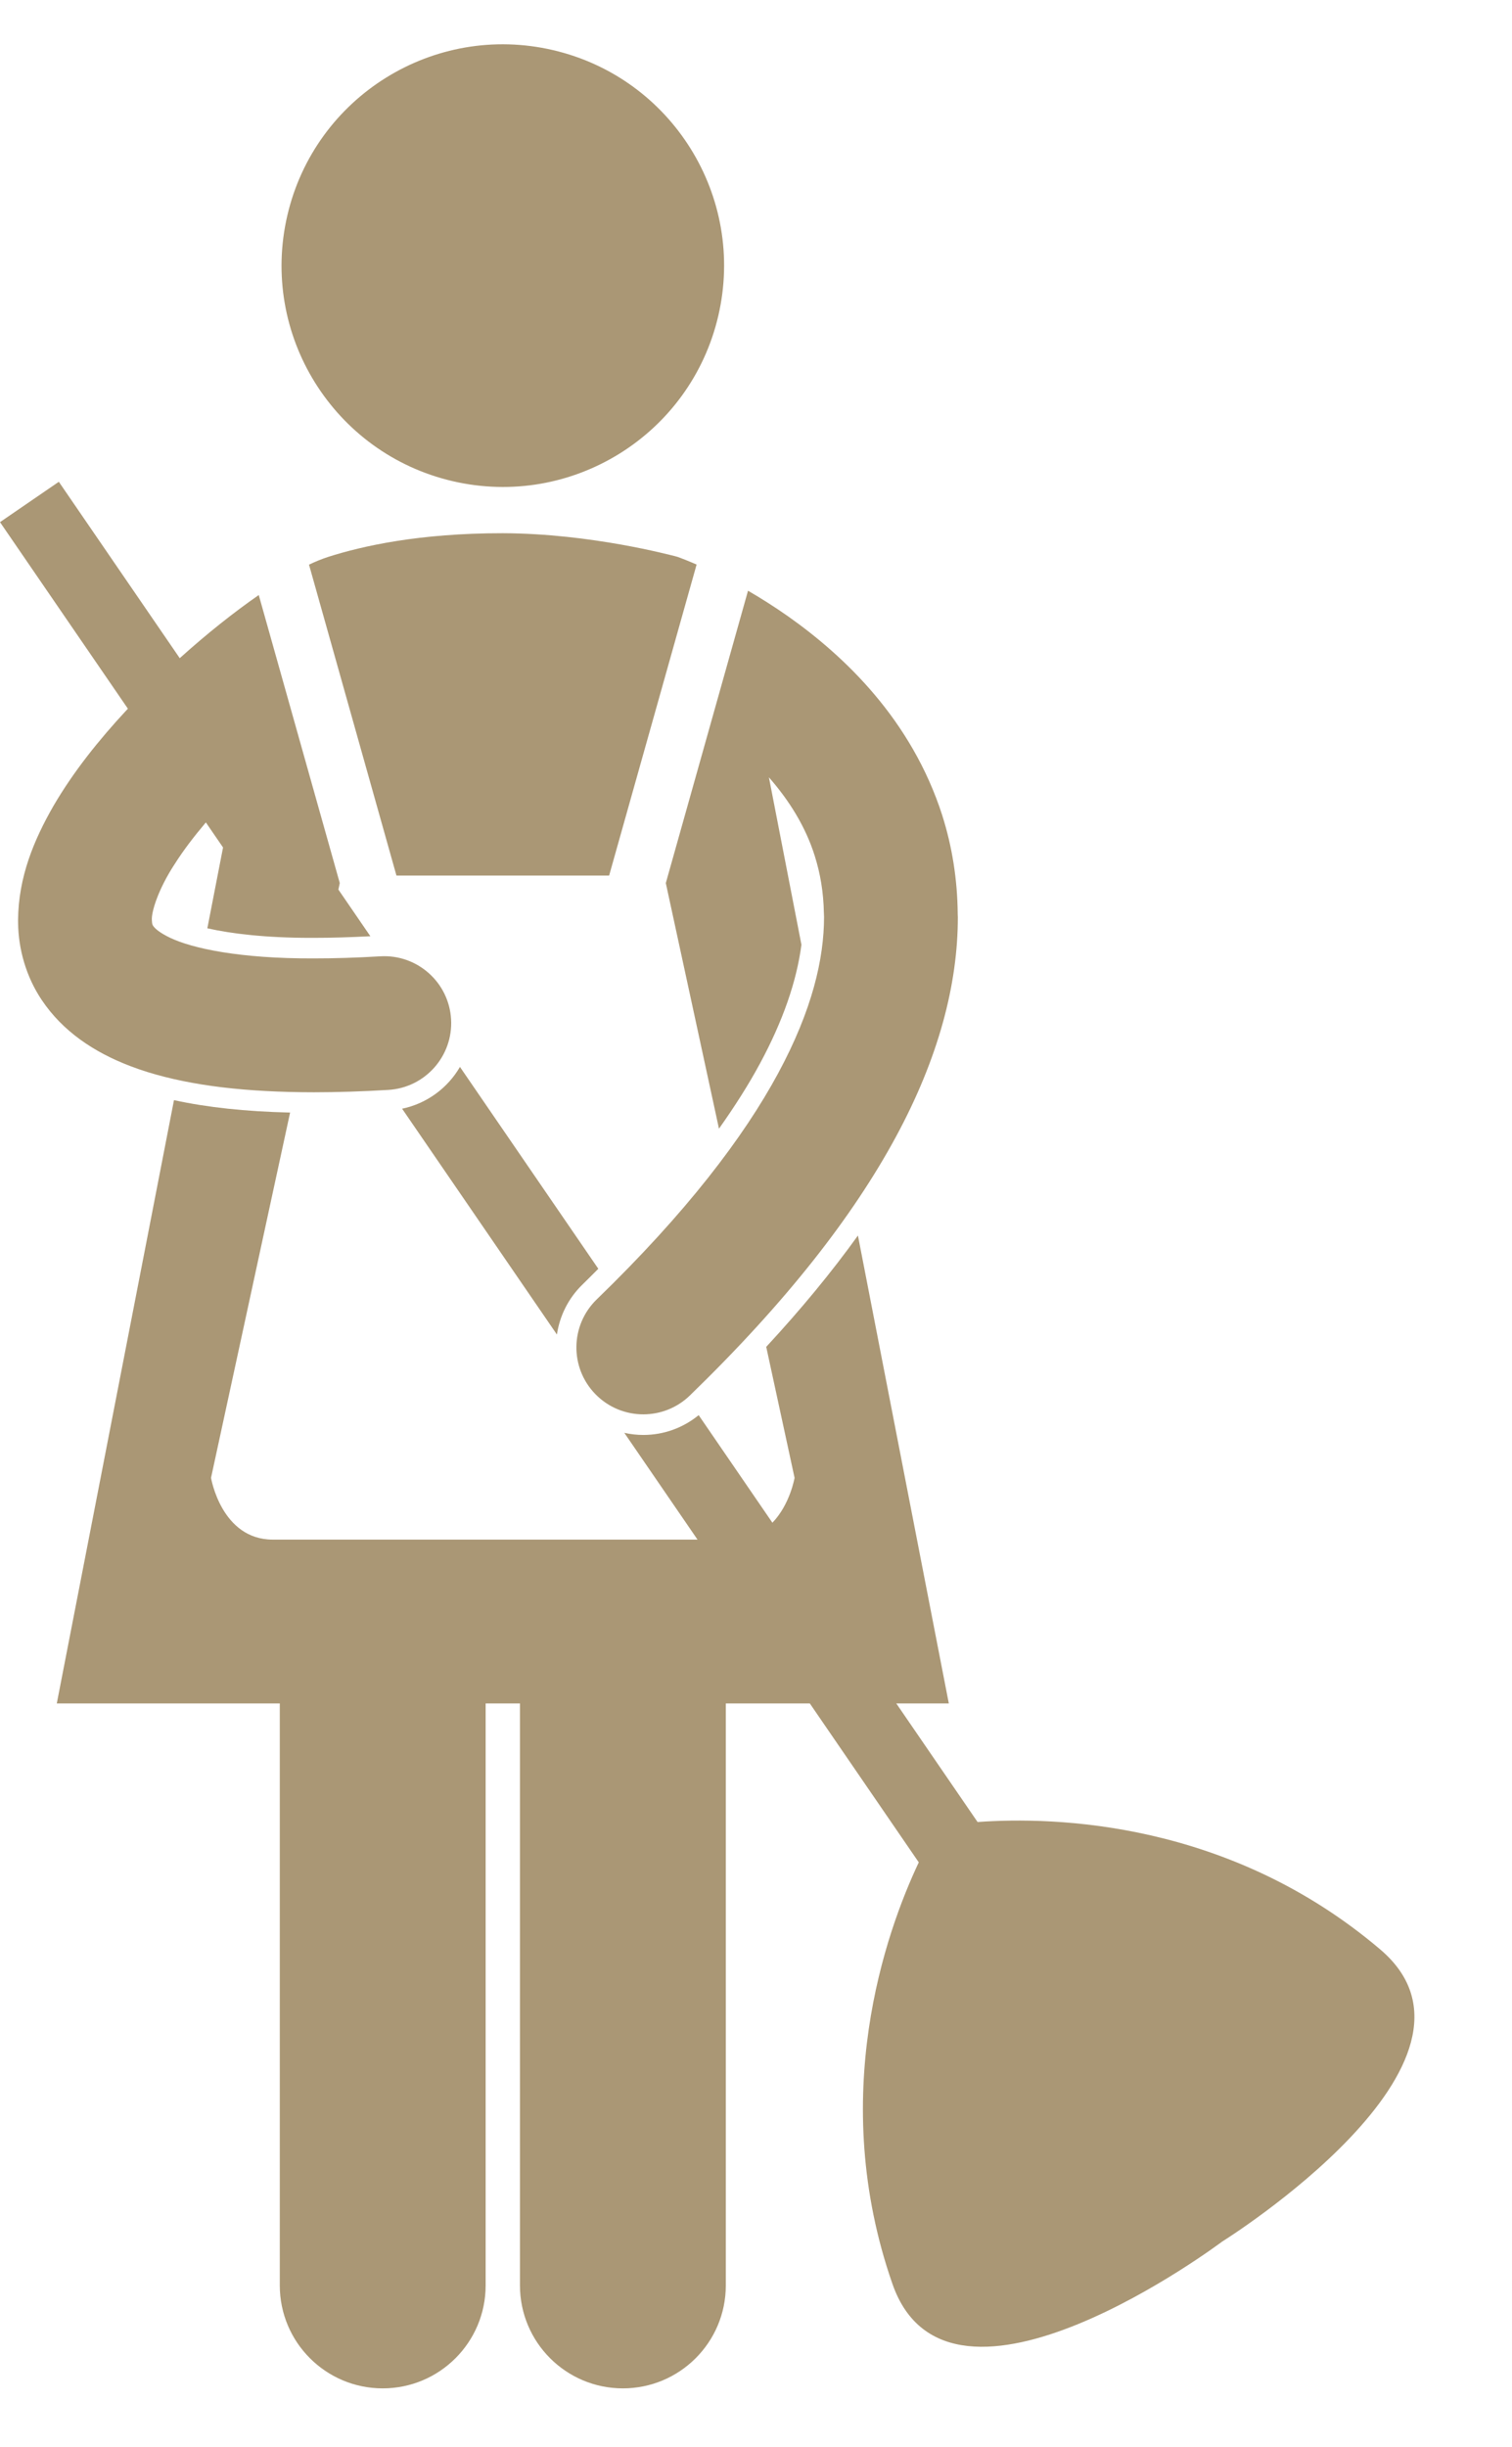
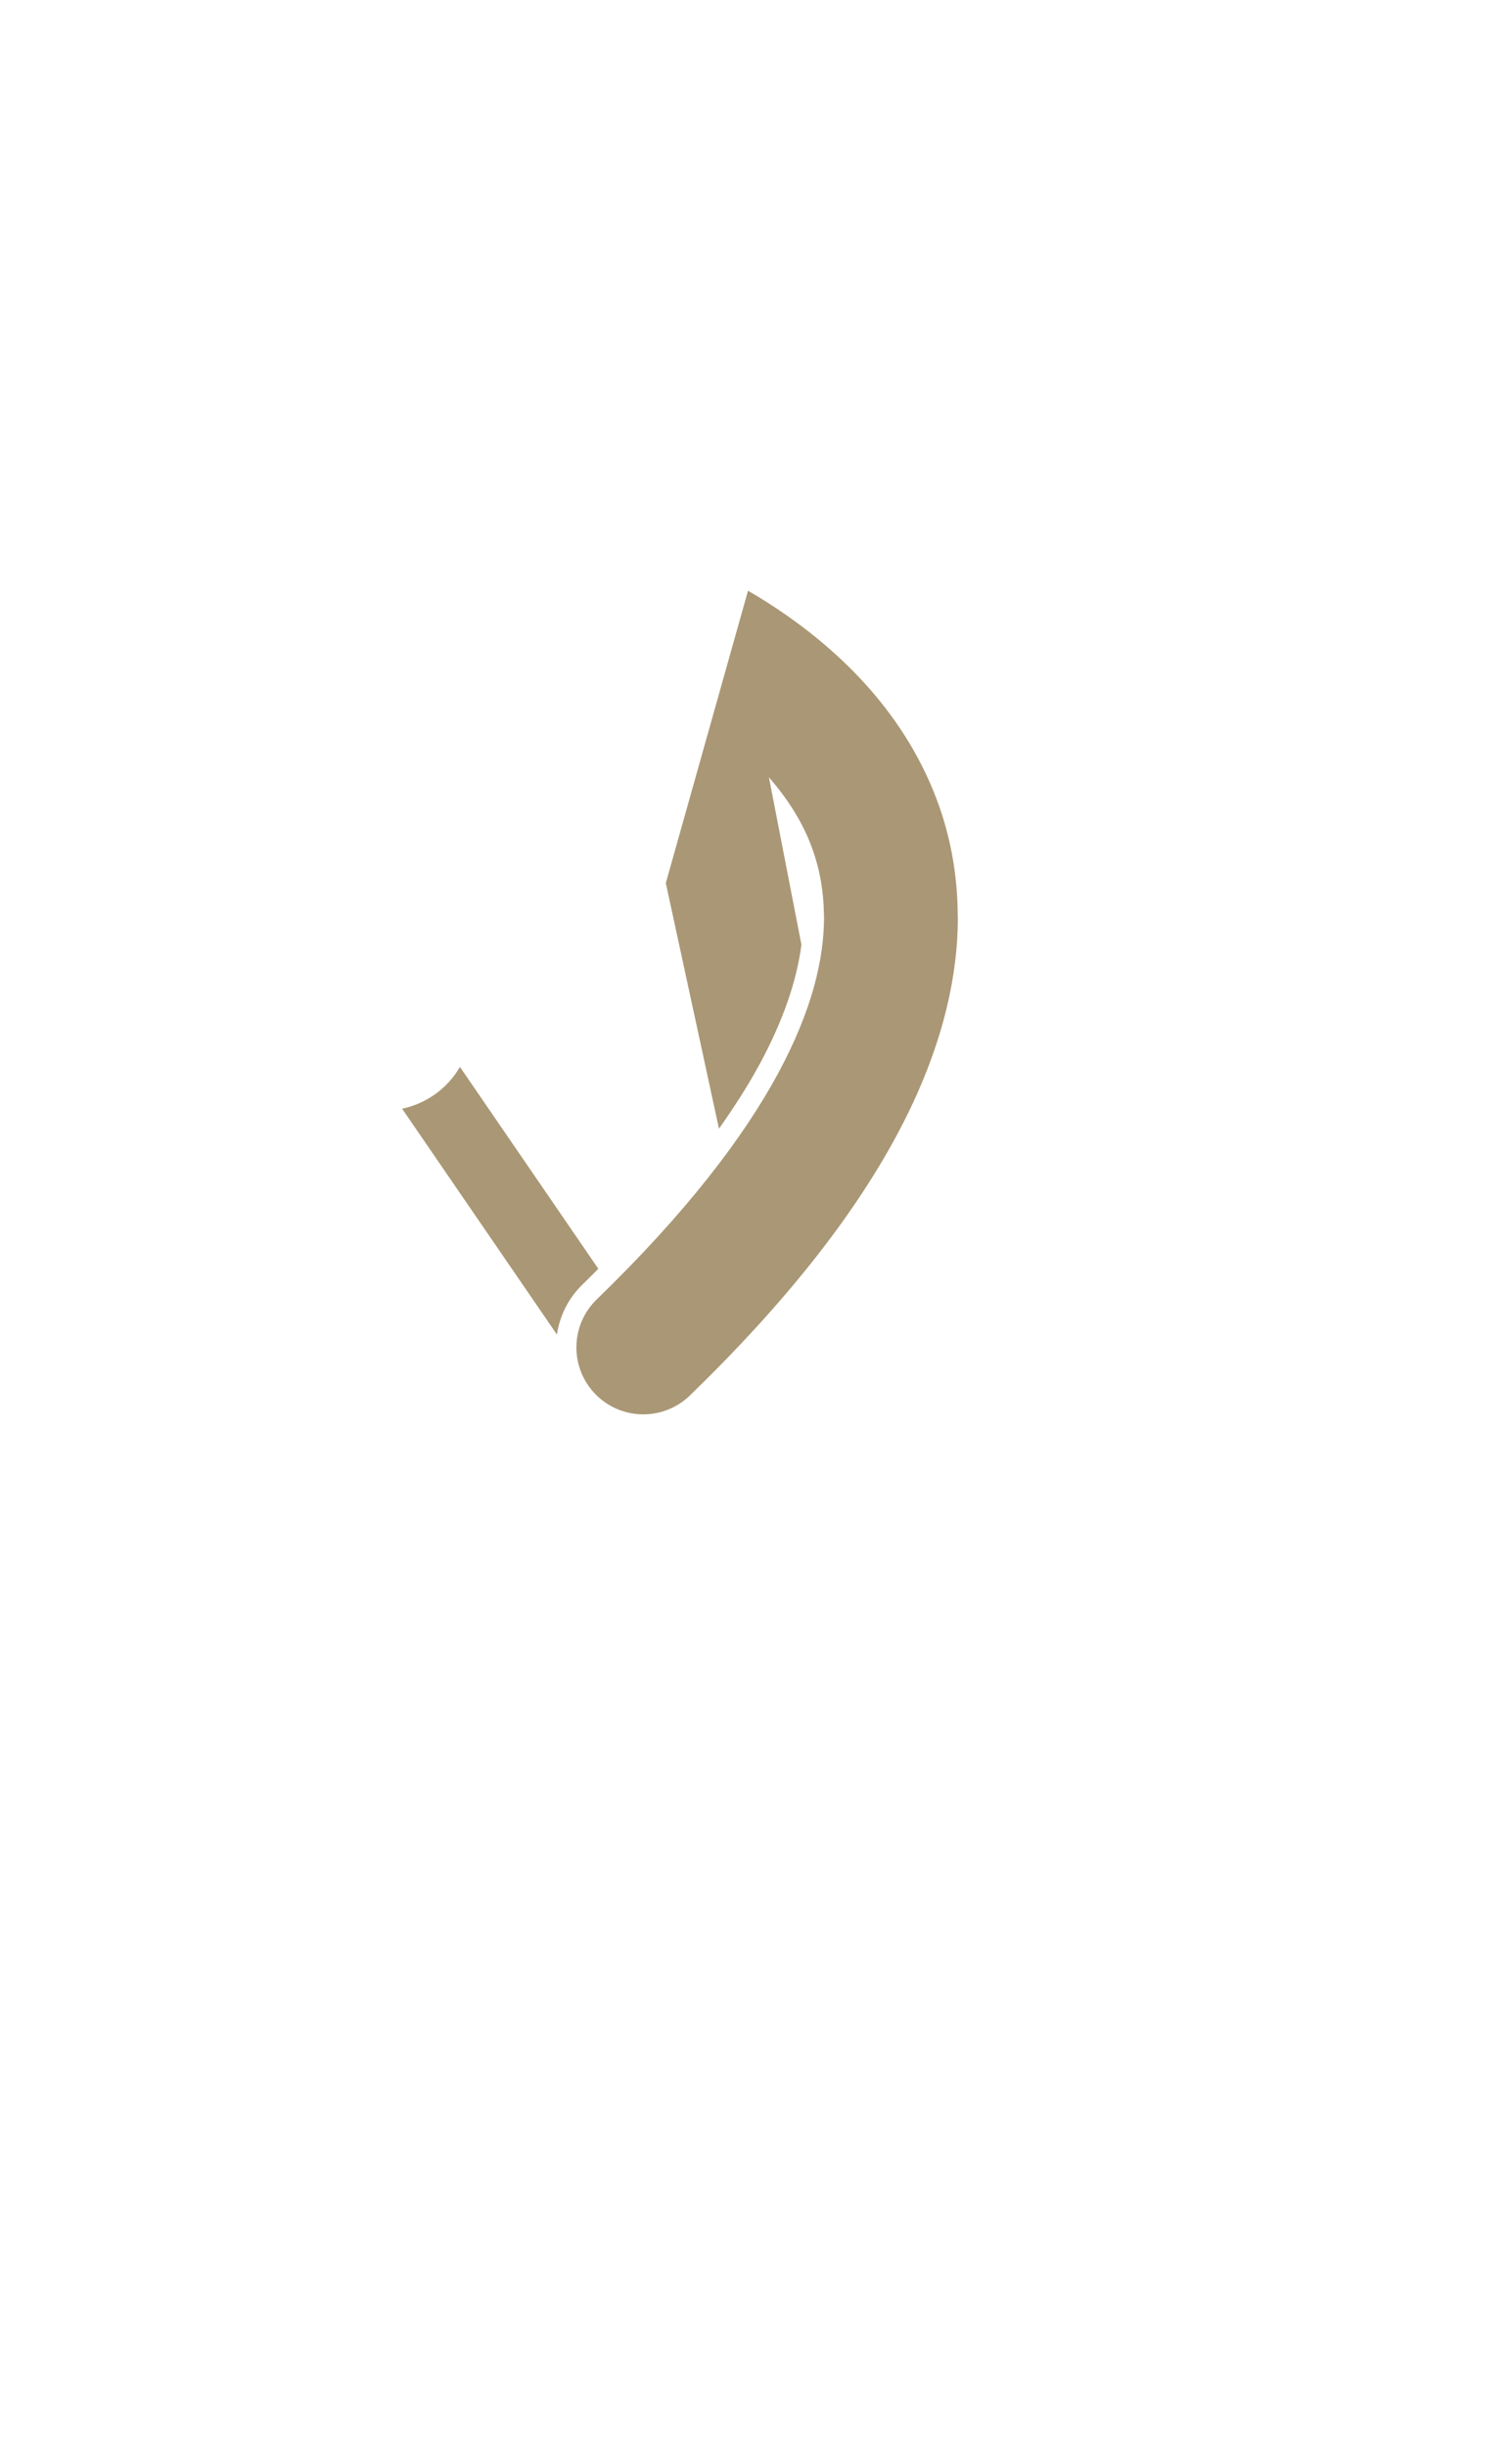
<svg xmlns="http://www.w3.org/2000/svg" fill="#aa9775" height="237.7" preserveAspectRatio="xMidYMid meet" version="1" viewBox="0.0 -4.3 146.9 237.7" width="146.9" zoomAndPan="magnify">
  <g id="change1_1">
-     <circle cx="48.85" cy="21.5" fill="inherit" r="21.495" transform="rotate(-76.891 48.852 21.5)" />
    <path d="M64.688,81.476l5.165,23.856c1.528-2.159,2.874-4.272,3.979-6.321c2.227-4.122,3.567-7.988,4.032-11.547l-3.159-16.259 c1.931,2.203,3.554,4.754,4.458,7.645c0,0.001,0,0.002,0,0.003c0.531,1.676,0.844,3.498,0.883,5.53 c0.003,0.133,0.016,0.258,0.016,0.392c-0.006,4.02-1.121,8.99-4.467,15.188c-3.34,6.188-8.923,13.531-17.616,21.949 c-2.578,2.498-2.645,6.613-0.147,9.191c1.274,1.316,2.971,1.977,4.668,1.977c1.631,0,3.262-0.609,4.525-1.832 c9.39-9.105,15.835-17.398,20.005-25.102c4.164-7.689,6.035-14.859,6.031-21.371c0-0.099-0.011-0.194-0.012-0.293 c-0.028-3.401-0.562-6.598-1.482-9.511c-0.006-0.018-0.009-0.035-0.014-0.053c-2.993-9.325-9.508-15.475-14.958-19.332 c-1.377-0.969-2.702-1.801-3.92-2.507L64.688,81.476z" fill="inherit" />
-     <path d="M38.518,80.747h20.662l8.499-30.211c-0.905-0.396-1.48-0.607-1.594-0.651l-0.272-0.1l-0.281-0.075 c-0.291-0.057-8.089-2.189-16.682-2.218c-8.13-0.008-13.686,1.254-16.978,2.305c-0.678,0.223-1.274,0.474-1.85,0.749L38.518,80.747 z" fill="inherit" />
    <path d="M56.588,120.474c0.532-0.515,1.03-1.022,1.542-1.534L44.687,99.333c-1.188,2.046-3.208,3.557-5.62,4.059l15.041,21.936 C54.373,123.541,55.195,121.825,56.588,120.474z" fill="inherit" />
-     <path d="M134.095,185.052c-14.688-12.478-31.643-12.917-39.118-12.374l-7.896-11.517h5.103l-8.83-45.45 c-2.547,3.544-5.506,7.137-8.91,10.814l2.754,12.722c0,0-0.44,2.583-2.153,4.36l-7.165-10.45c-1.518,1.242-3.4,1.924-5.378,1.924 c-0.629,0-1.247-0.073-1.846-0.205l7.112,10.371c-10.264,0-36.929,0-41.265,0c-5,0-6-6-6-6l7.682-35.48 c-4.346-0.104-8.028-0.499-11.282-1.206L5.517,161.161h21.666v56.529c0,5.523,4.477,10,10,10c5.522,0,10-4.477,10-10v-56.529h3.334 v56.529c0,5.523,4.477,10,10,10c5.52,0,10-4.477,10-10v-56.529h8.163l10.584,15.435c-3.201,6.778-8.902,22.753-2.557,40.948 c5.518,15.822,32.021-4.103,32.021-4.103S146.865,195.9,134.095,185.052z" fill="inherit" />
-     <path d="M30.502,101.796c2.242-0.002,4.645-0.074,7.221-0.229c3.581-0.213,6.313-3.291,6.102-6.873 c-0.213-3.584-3.293-6.316-6.875-6.104c-2.346,0.139-4.492,0.205-6.447,0.203c-7.256,0.033-11.848-0.992-13.95-1.991 c-0.111-0.053-0.22-0.104-0.317-0.157c-0.988-0.514-1.27-0.887-1.357-1.01c-0.072-0.139-0.099-0.131-0.122-0.516 c0-0.005-0.001-0.01-0.001-0.015c-0.001-0.007,0-0.014,0-0.021l-0.002-0.015c-0.058-0.752,0.586-2.963,2.251-5.49 c0.814-1.283,1.847-2.637,2.996-3.994l1.669,2.434l-1.525,7.85c2.301,0.522,5.651,0.927,10.021,0.927h0.327 c1.716,0,3.544-0.055,5.49-0.156l-3.108-4.533l0.136-0.631L25.14,53.498c-2.386,1.655-5.017,3.736-7.677,6.133L5.715,42.497 L0,46.417l12.428,18.125c-0.061,0.064-0.123,0.125-0.183,0.189c-2.65,2.854-5.115,5.933-7.047,9.243 c-1.901,3.314-3.407,6.9-3.444,11.096c0,0.129,0.002,0.215,0.004,0.279c0,0.009-0.001,0.017,0,0.024 c0.032,2.49,0.765,5.191,2.31,7.477c2.018,3.008,5.038,5.049,8.592,6.403c0.554,0.211,1.119,0.408,1.698,0.587 C18.699,101.175,23.922,101.788,30.502,101.796z" fill="inherit" />
  </g>
</svg>